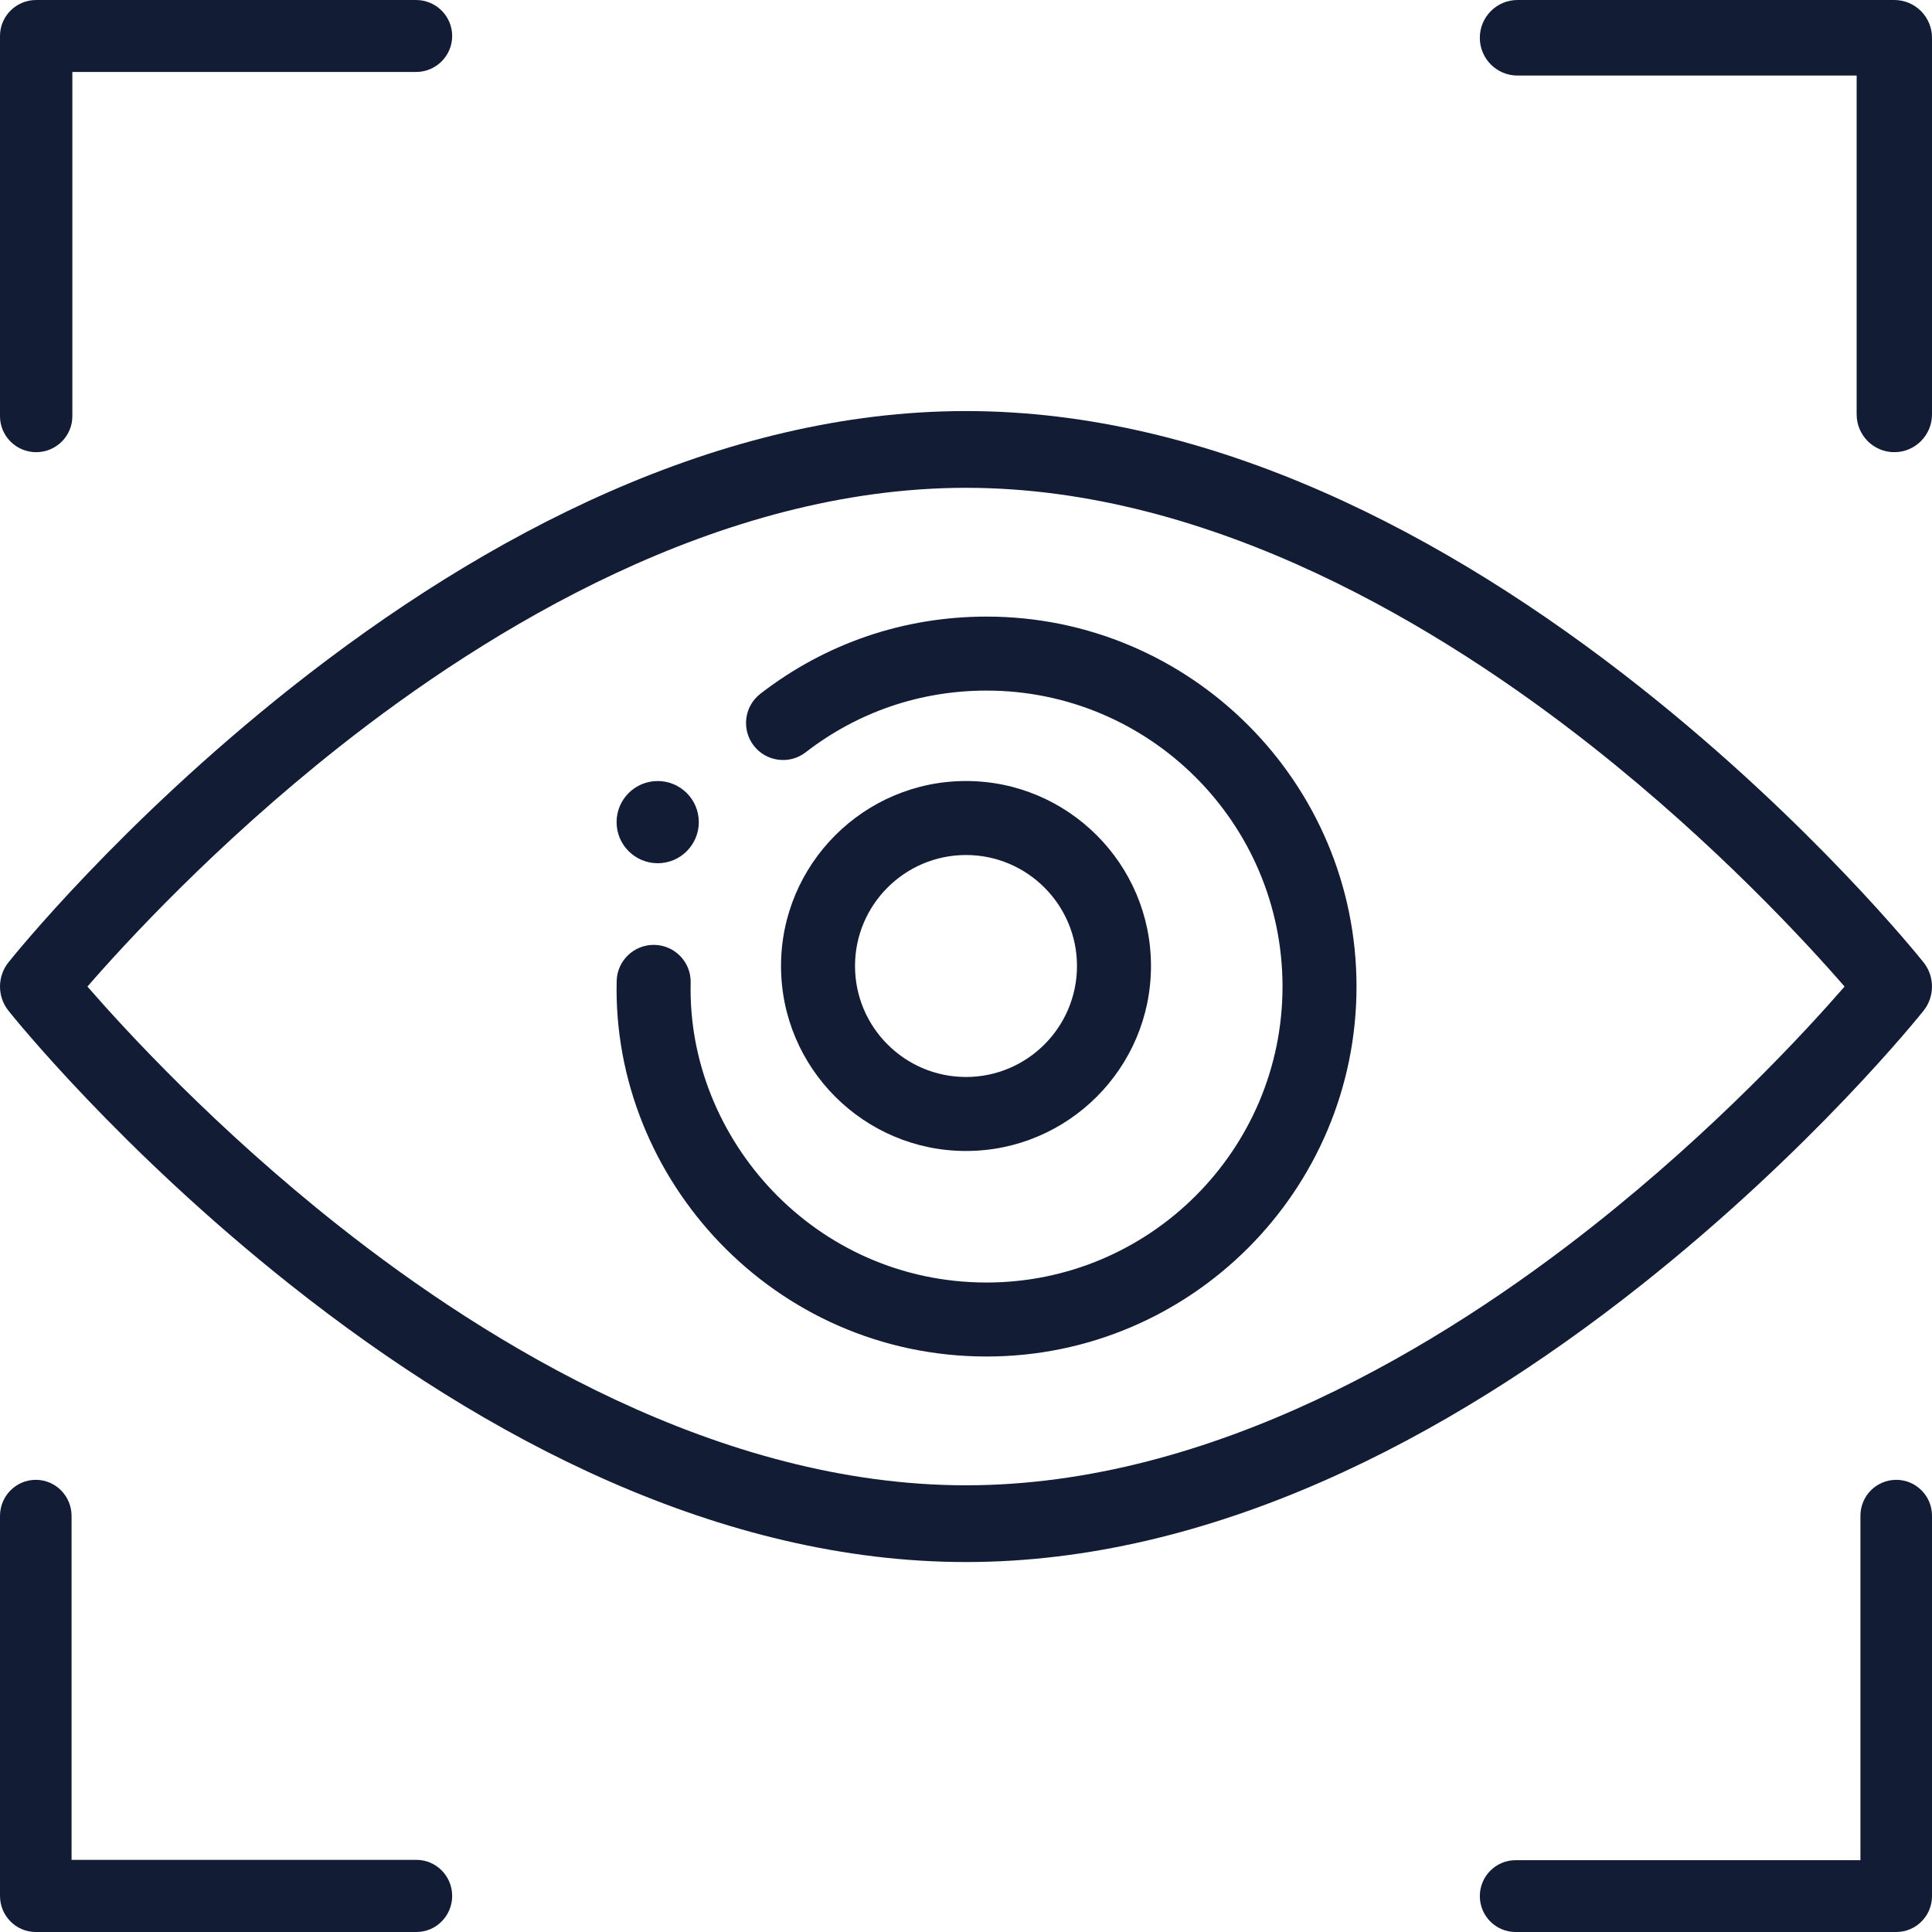
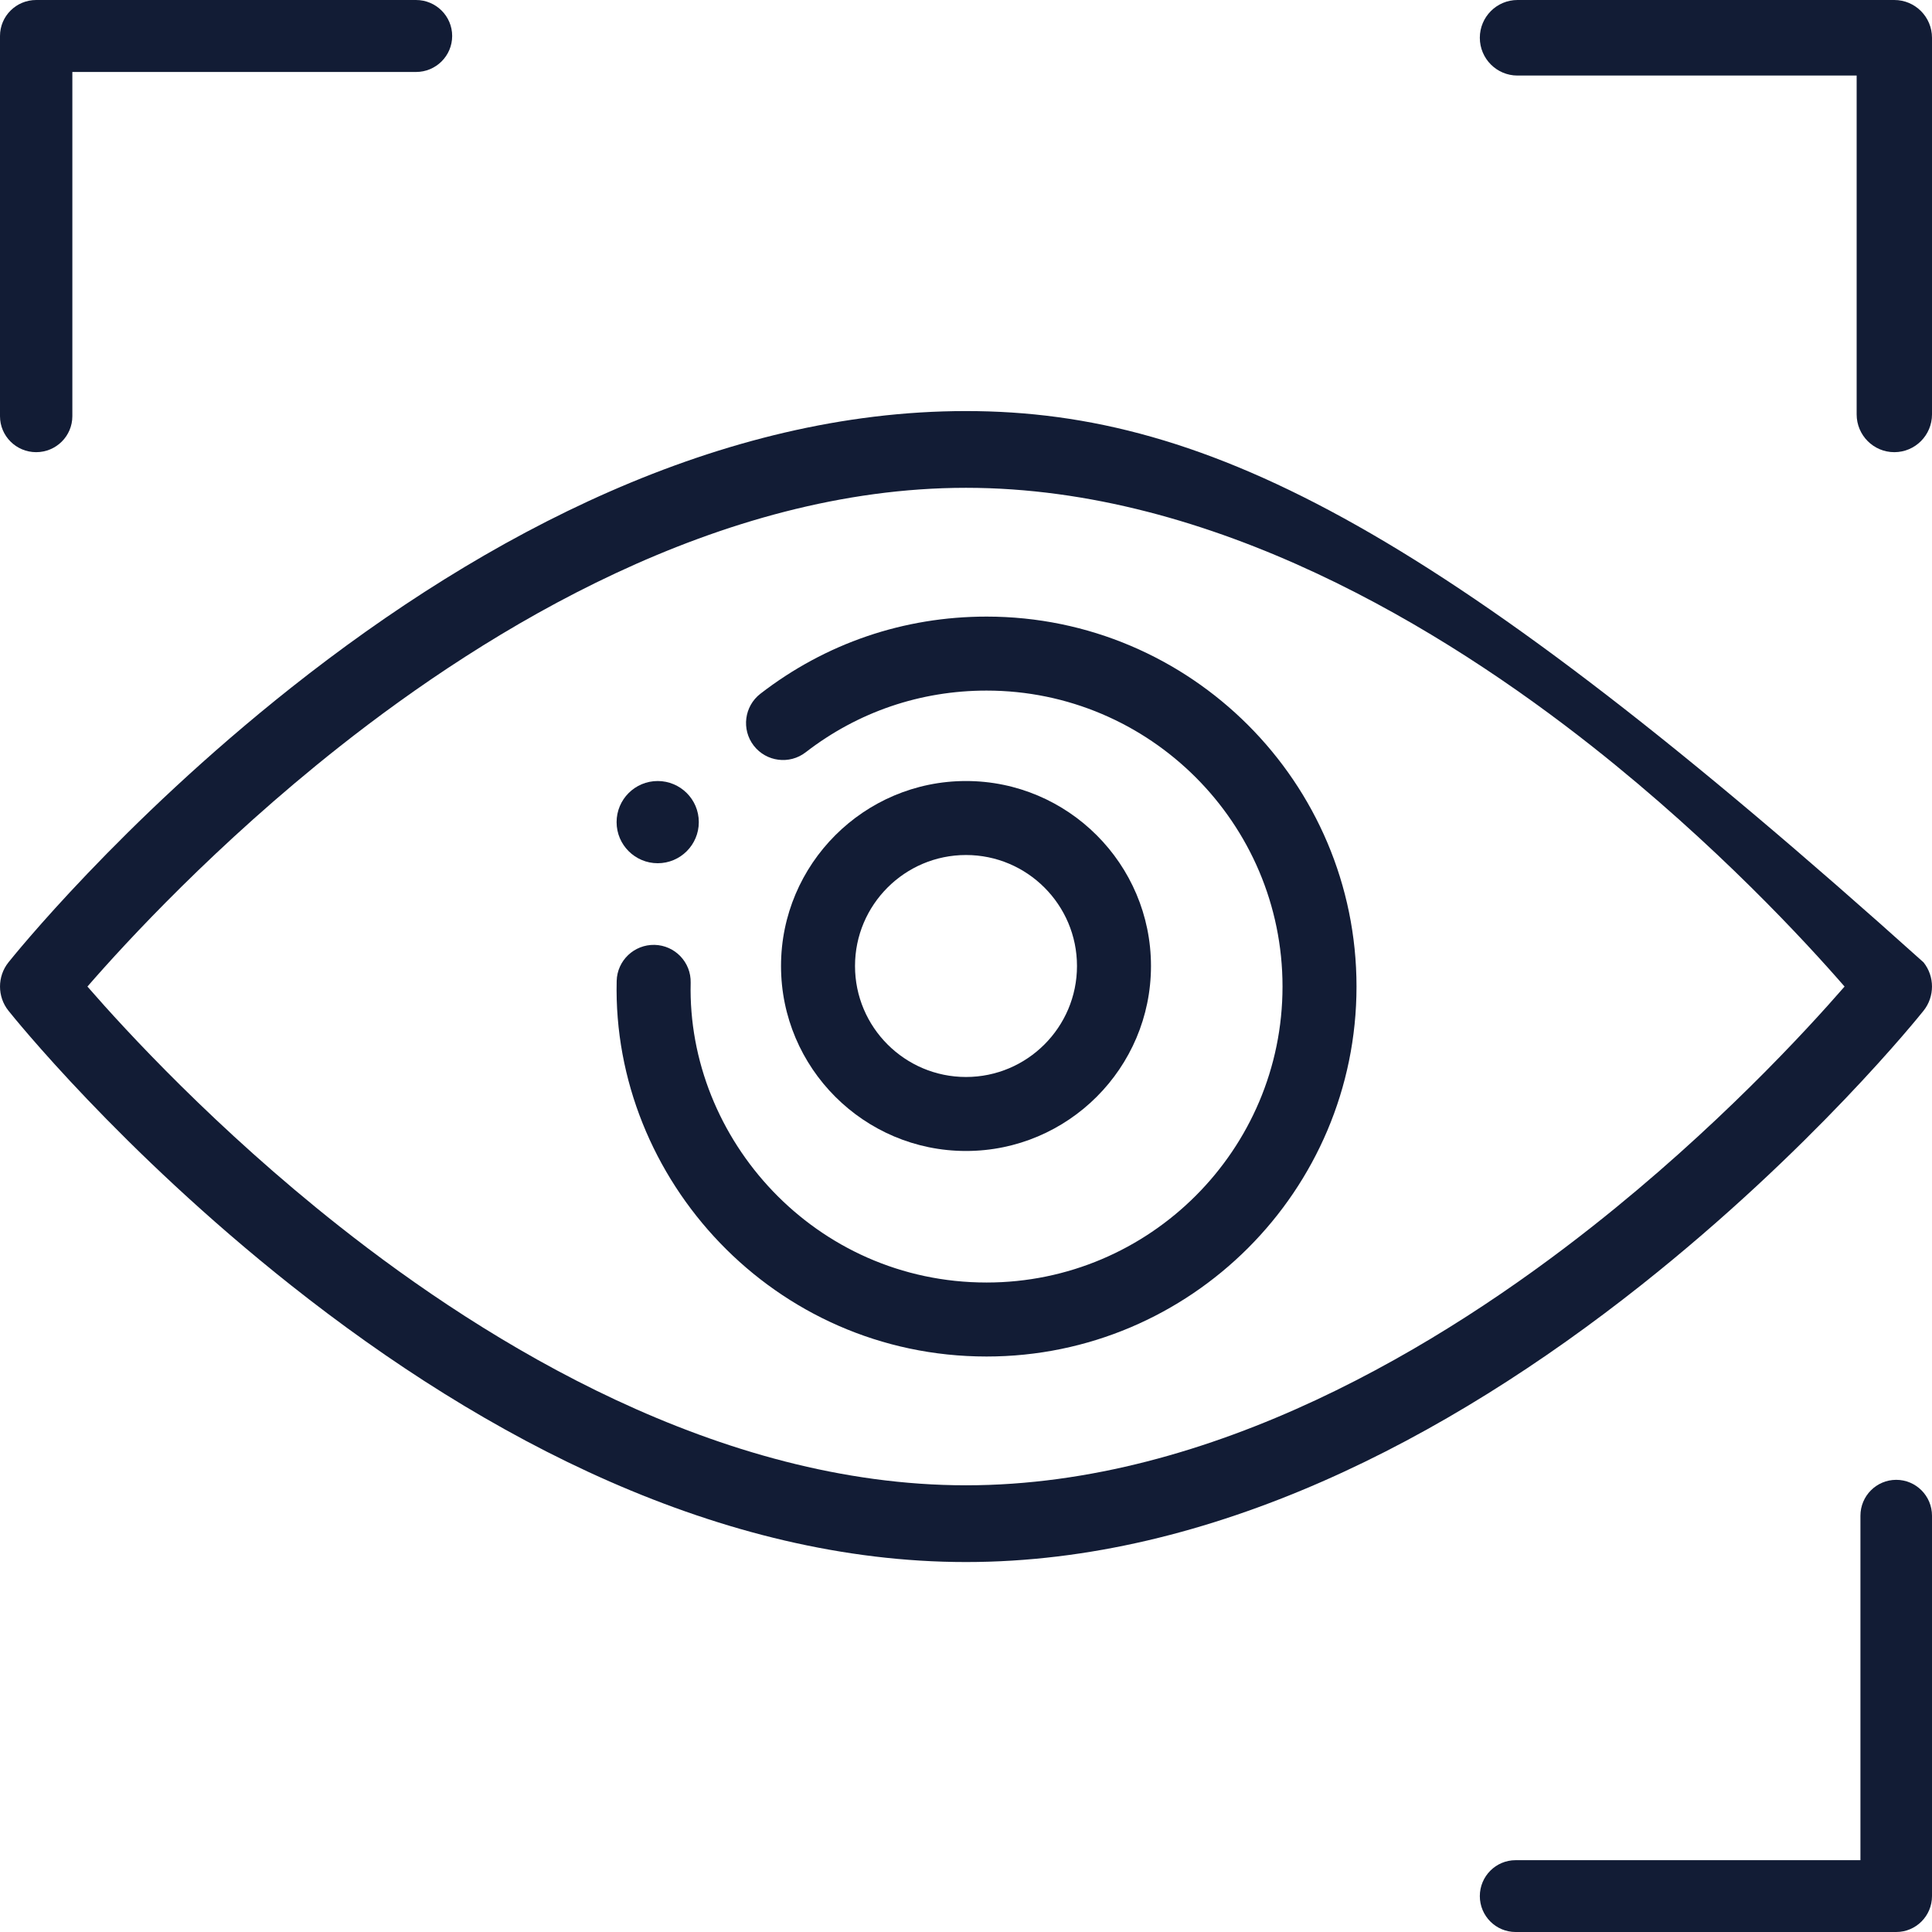
<svg xmlns="http://www.w3.org/2000/svg" width="47px" height="47px" viewBox="0 0 47 47" version="1.1">
  <title>033-vision</title>
  <desc>Created with Sketch.</desc>
  <g id="Page-1" stroke="none" stroke-width="1" fill="none" fill-rule="evenodd">
    <g id="Le_porzou_homepage" transform="translate(-1250, -1971)" fill="#121C35">
      <g id="033-vision" transform="translate(1250, 1971)">
        <path d="M16,21 C16.552,21 17,20.552 17,20 C17,19.442 16.547,19 16,19 C15.448,19 15,19.447 15,20 C15,20.557 15.454,21 16,21 Z" id="Path" />
-         <path d="M7.082,31.269 C11.82,35.022 17.542,38 23.5,38 C29.458,38 35.181,35.021 39.918,31.269 C44.077,27.975 46.686,24.724 46.795,24.587 C47.068,24.245 47.068,23.755 46.795,23.412 C46.686,23.276 44.078,20.025 39.918,16.73 C35.179,12.978 29.458,10 23.5,10 C17.542,10 11.82,12.978 7.082,16.73 C2.922,20.025 0.314,23.276 0.205,23.412 C-0.068,23.755 -0.068,24.245 0.205,24.587 C0.314,24.724 2.922,27.975 7.082,31.269 Z M8.243,18.177 C11.885,15.298 17.488,11.867 23.5,11.867 C29.512,11.867 35.115,15.299 38.757,18.177 C41.743,20.538 43.939,22.925 44.873,24 C43.939,25.074 41.743,27.463 38.757,29.822 C35.115,32.701 29.512,36.133 23.5,36.133 C17.488,36.133 11.885,32.701 8.243,29.822 C5.256,27.462 3.061,25.074 2.127,24 C3.061,22.925 5.257,20.538 8.243,18.177 Z" id="Shape" fill-rule="nonzero" />
+         <path d="M7.082,31.269 C11.82,35.022 17.542,38 23.5,38 C29.458,38 35.181,35.021 39.918,31.269 C44.077,27.975 46.686,24.724 46.795,24.587 C47.068,24.245 47.068,23.755 46.795,23.412 C35.179,12.978 29.458,10 23.5,10 C17.542,10 11.82,12.978 7.082,16.73 C2.922,20.025 0.314,23.276 0.205,23.412 C-0.068,23.755 -0.068,24.245 0.205,24.587 C0.314,24.724 2.922,27.975 7.082,31.269 Z M8.243,18.177 C11.885,15.298 17.488,11.867 23.5,11.867 C29.512,11.867 35.115,15.299 38.757,18.177 C41.743,20.538 43.939,22.925 44.873,24 C43.939,25.074 41.743,27.463 38.757,29.822 C35.115,32.701 29.512,36.133 23.5,36.133 C17.488,36.133 11.885,32.701 8.243,29.822 C5.256,27.462 3.061,25.074 2.127,24 C3.061,22.925 5.257,20.538 8.243,18.177 Z" id="Shape" fill-rule="nonzero" />
        <path d="M24.001,33 C28.963,33 33,28.963 33,24 C33,19.037 28.963,15 24.001,15 C21.988,15 20.086,15.649 18.498,16.877 C18.105,17.181 18.033,17.747 18.337,18.14 C18.642,18.533 19.207,18.605 19.6,18.301 C20.869,17.319 22.391,16.8 24.001,16.8 C27.97,16.8 31.2,20.03 31.2,24 C31.2,27.97 27.97,31.2 24.001,31.2 C19.831,31.2 16.711,27.712 16.802,23.907 C16.814,23.41 16.421,22.998 15.923,22.986 C15.426,22.976 15.014,23.367 15.002,23.864 C14.888,28.687 18.828,33 24.001,33 Z" id="Path" />
        <path d="M28,23.5 C28,21.019 25.981,19 23.5,19 C21.019,19 19,21.019 19,23.5 C19,25.981 21.019,28 23.5,28 C25.981,28 28,25.981 28,23.5 Z M20.8,23.5 C20.8,22.011 22.011,20.8 23.5,20.8 C24.989,20.8 26.2,22.011 26.2,23.5 C26.2,24.989 24.989,26.2 23.5,26.2 C22.011,26.2 20.8,24.989 20.8,23.5 Z" id="Shape" fill-rule="nonzero" />
        <path d="M46.083,0 L36.917,0 C36.41,0 36,0.412 36,0.919 C36,1.427 36.41,1.838 36.917,1.838 L45.167,1.838 L45.167,10.081 C45.167,10.588 45.577,11 46.083,11 C46.59,11 47,10.588 47,10.081 L47,0.919 C47,0.412 46.59,0 46.083,0 Z" id="Path" />
        <path d="M0.88,11 C1.366,11 1.76,10.608 1.76,10.125 L1.76,1.751 L10.12,1.751 C10.606,1.751 11,1.359 11,0.875 C11,0.392 10.606,0 10.12,0 L0.88,0 C0.394,0 0,0.392 0,0.875 L0,10.125 C0,10.608 0.394,11 0.88,11 Z" id="Path" />
-         <path d="M11,46.122 C11,45.638 10.61,45.245 10.13,45.245 L1.741,45.245 L1.741,36.878 C1.741,36.393 1.351,36 0.87,36 C0.39,36 0,36.393 0,36.878 L0,46.122 C0,46.607 0.39,47 0.87,47 L10.13,47 C10.61,47 11,46.607 11,46.122 Z" id="Path" />
        <path d="M46.13,36 C45.649,36 45.259,36.391 45.259,36.873 L45.259,45.253 L36.87,45.253 C36.39,45.253 36,45.644 36,46.127 C36,46.609 36.39,47 36.87,47 L46.13,47 C46.61,47 47,46.609 47,46.127 L47,36.873 C47,36.391 46.61,36 46.13,36 Z" id="Path" />
      </g>
    </g>
  </g>
</svg>